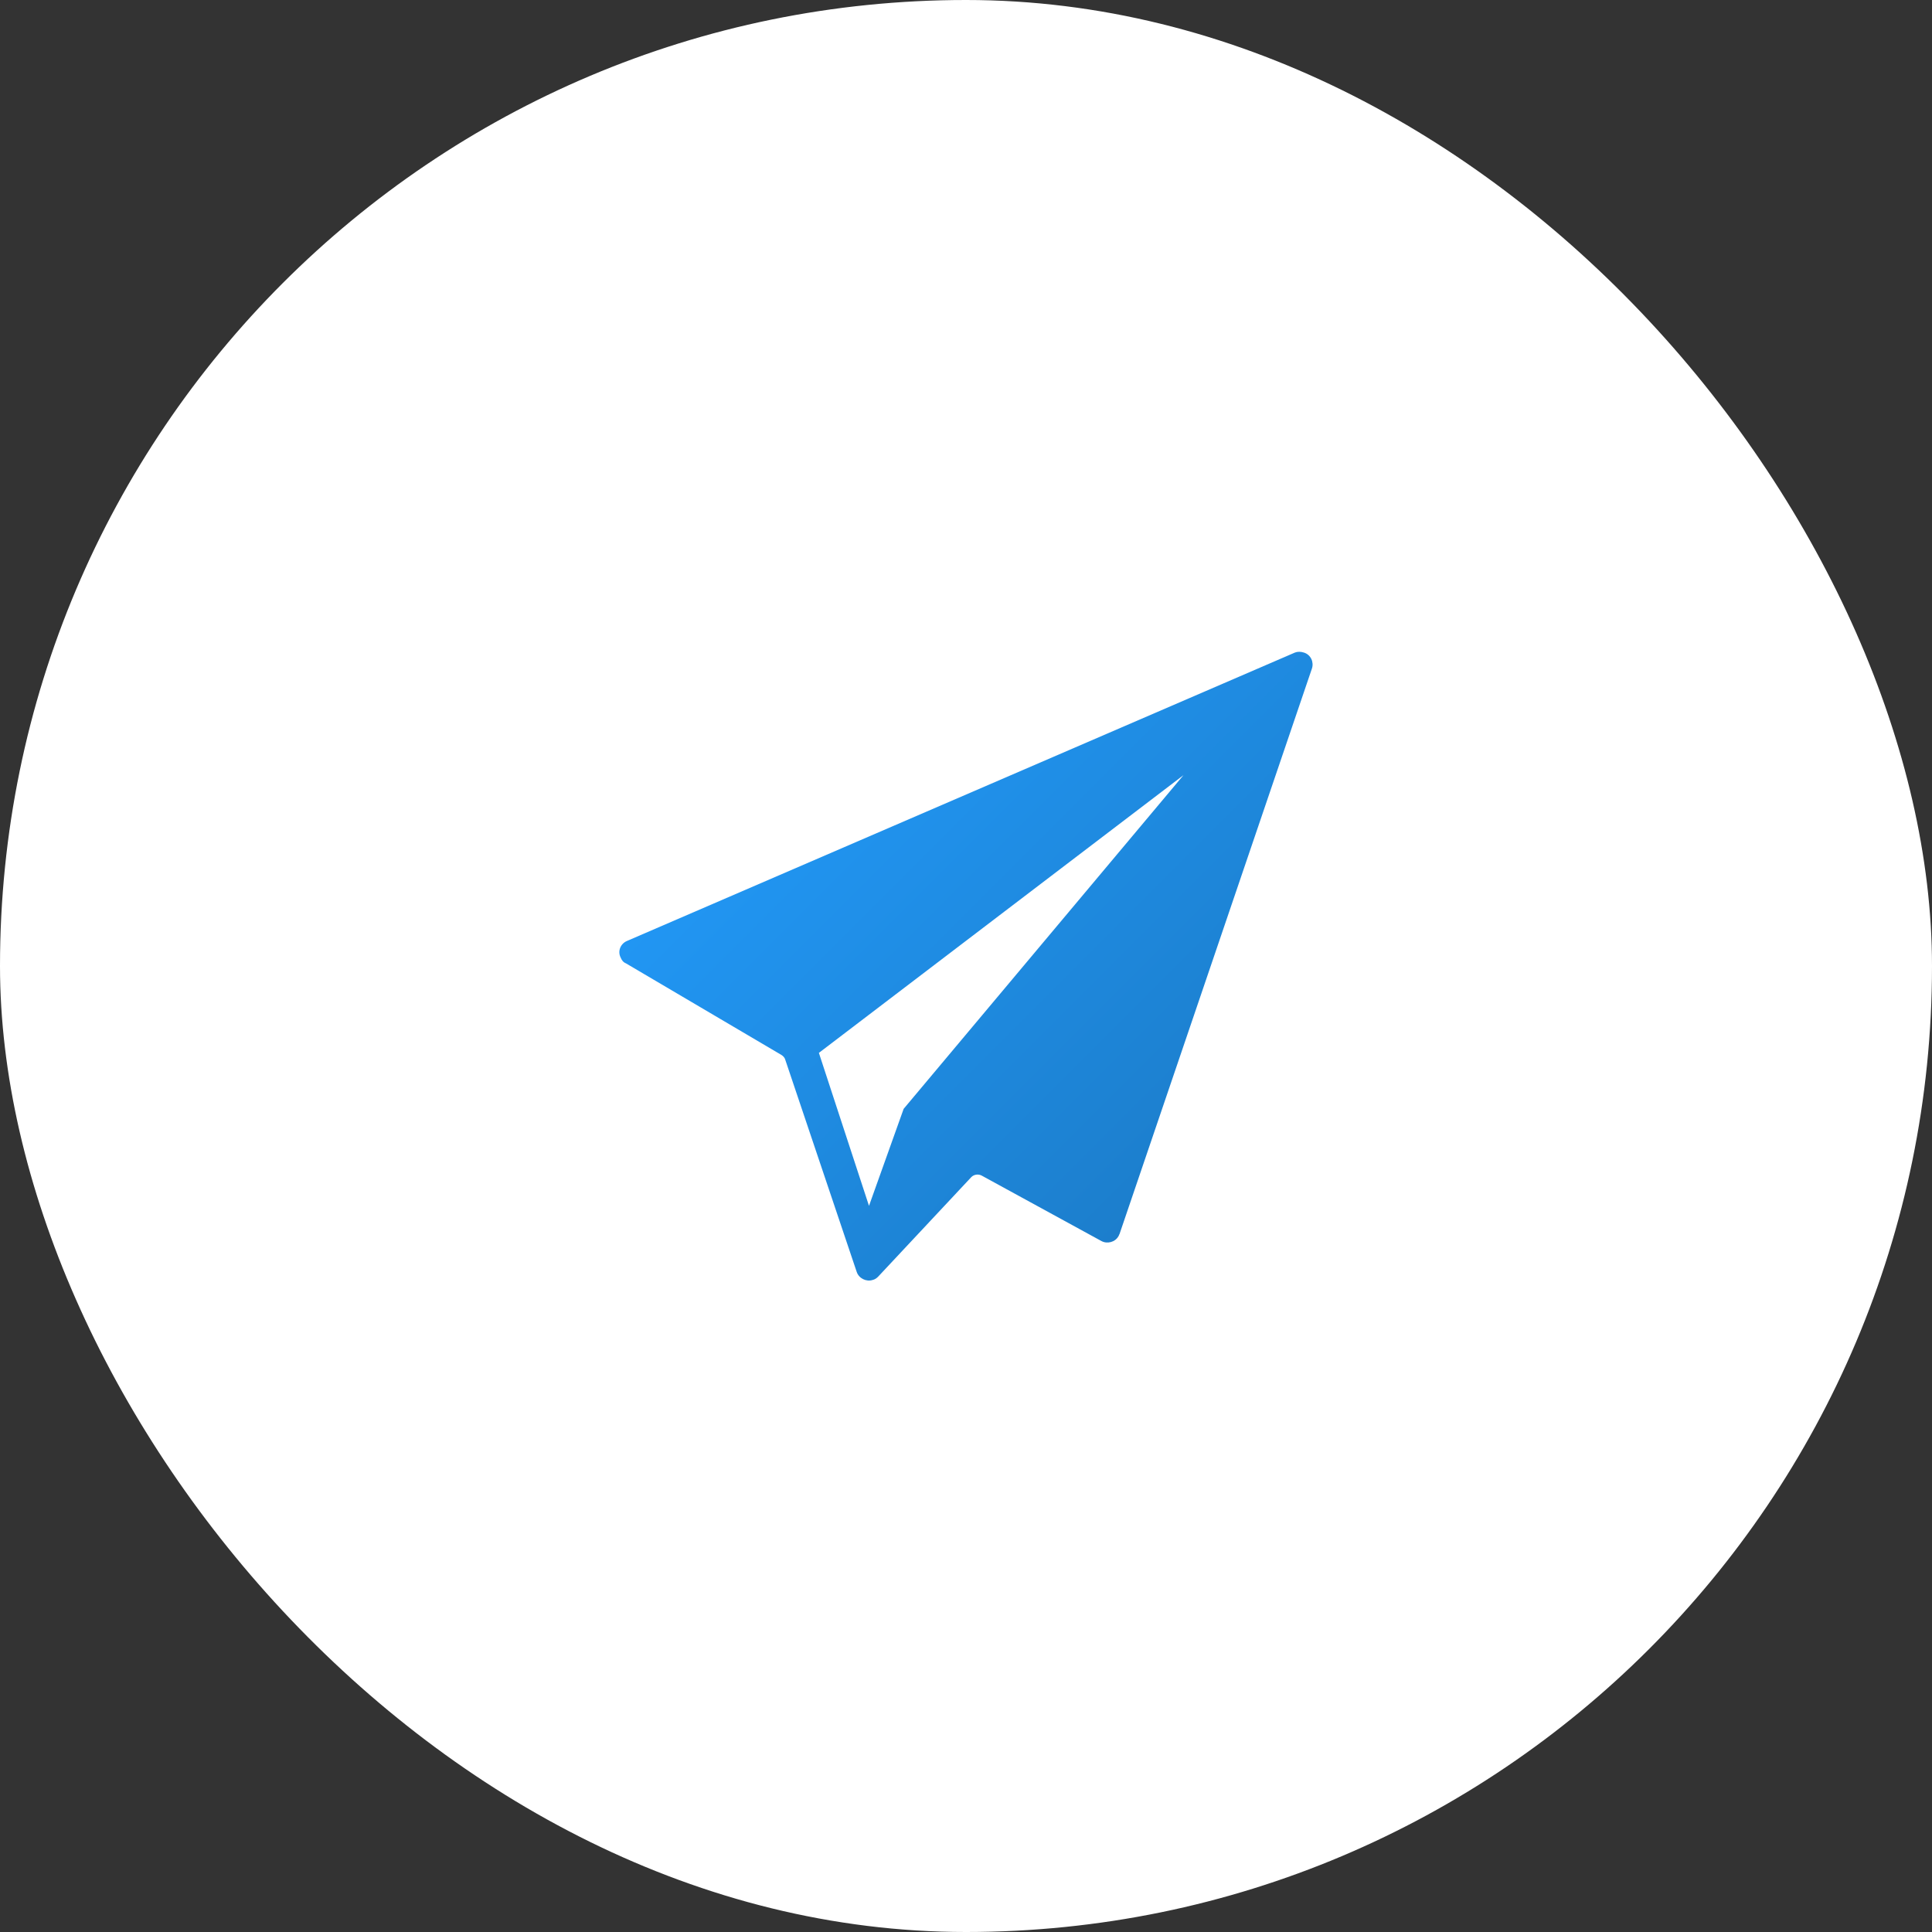
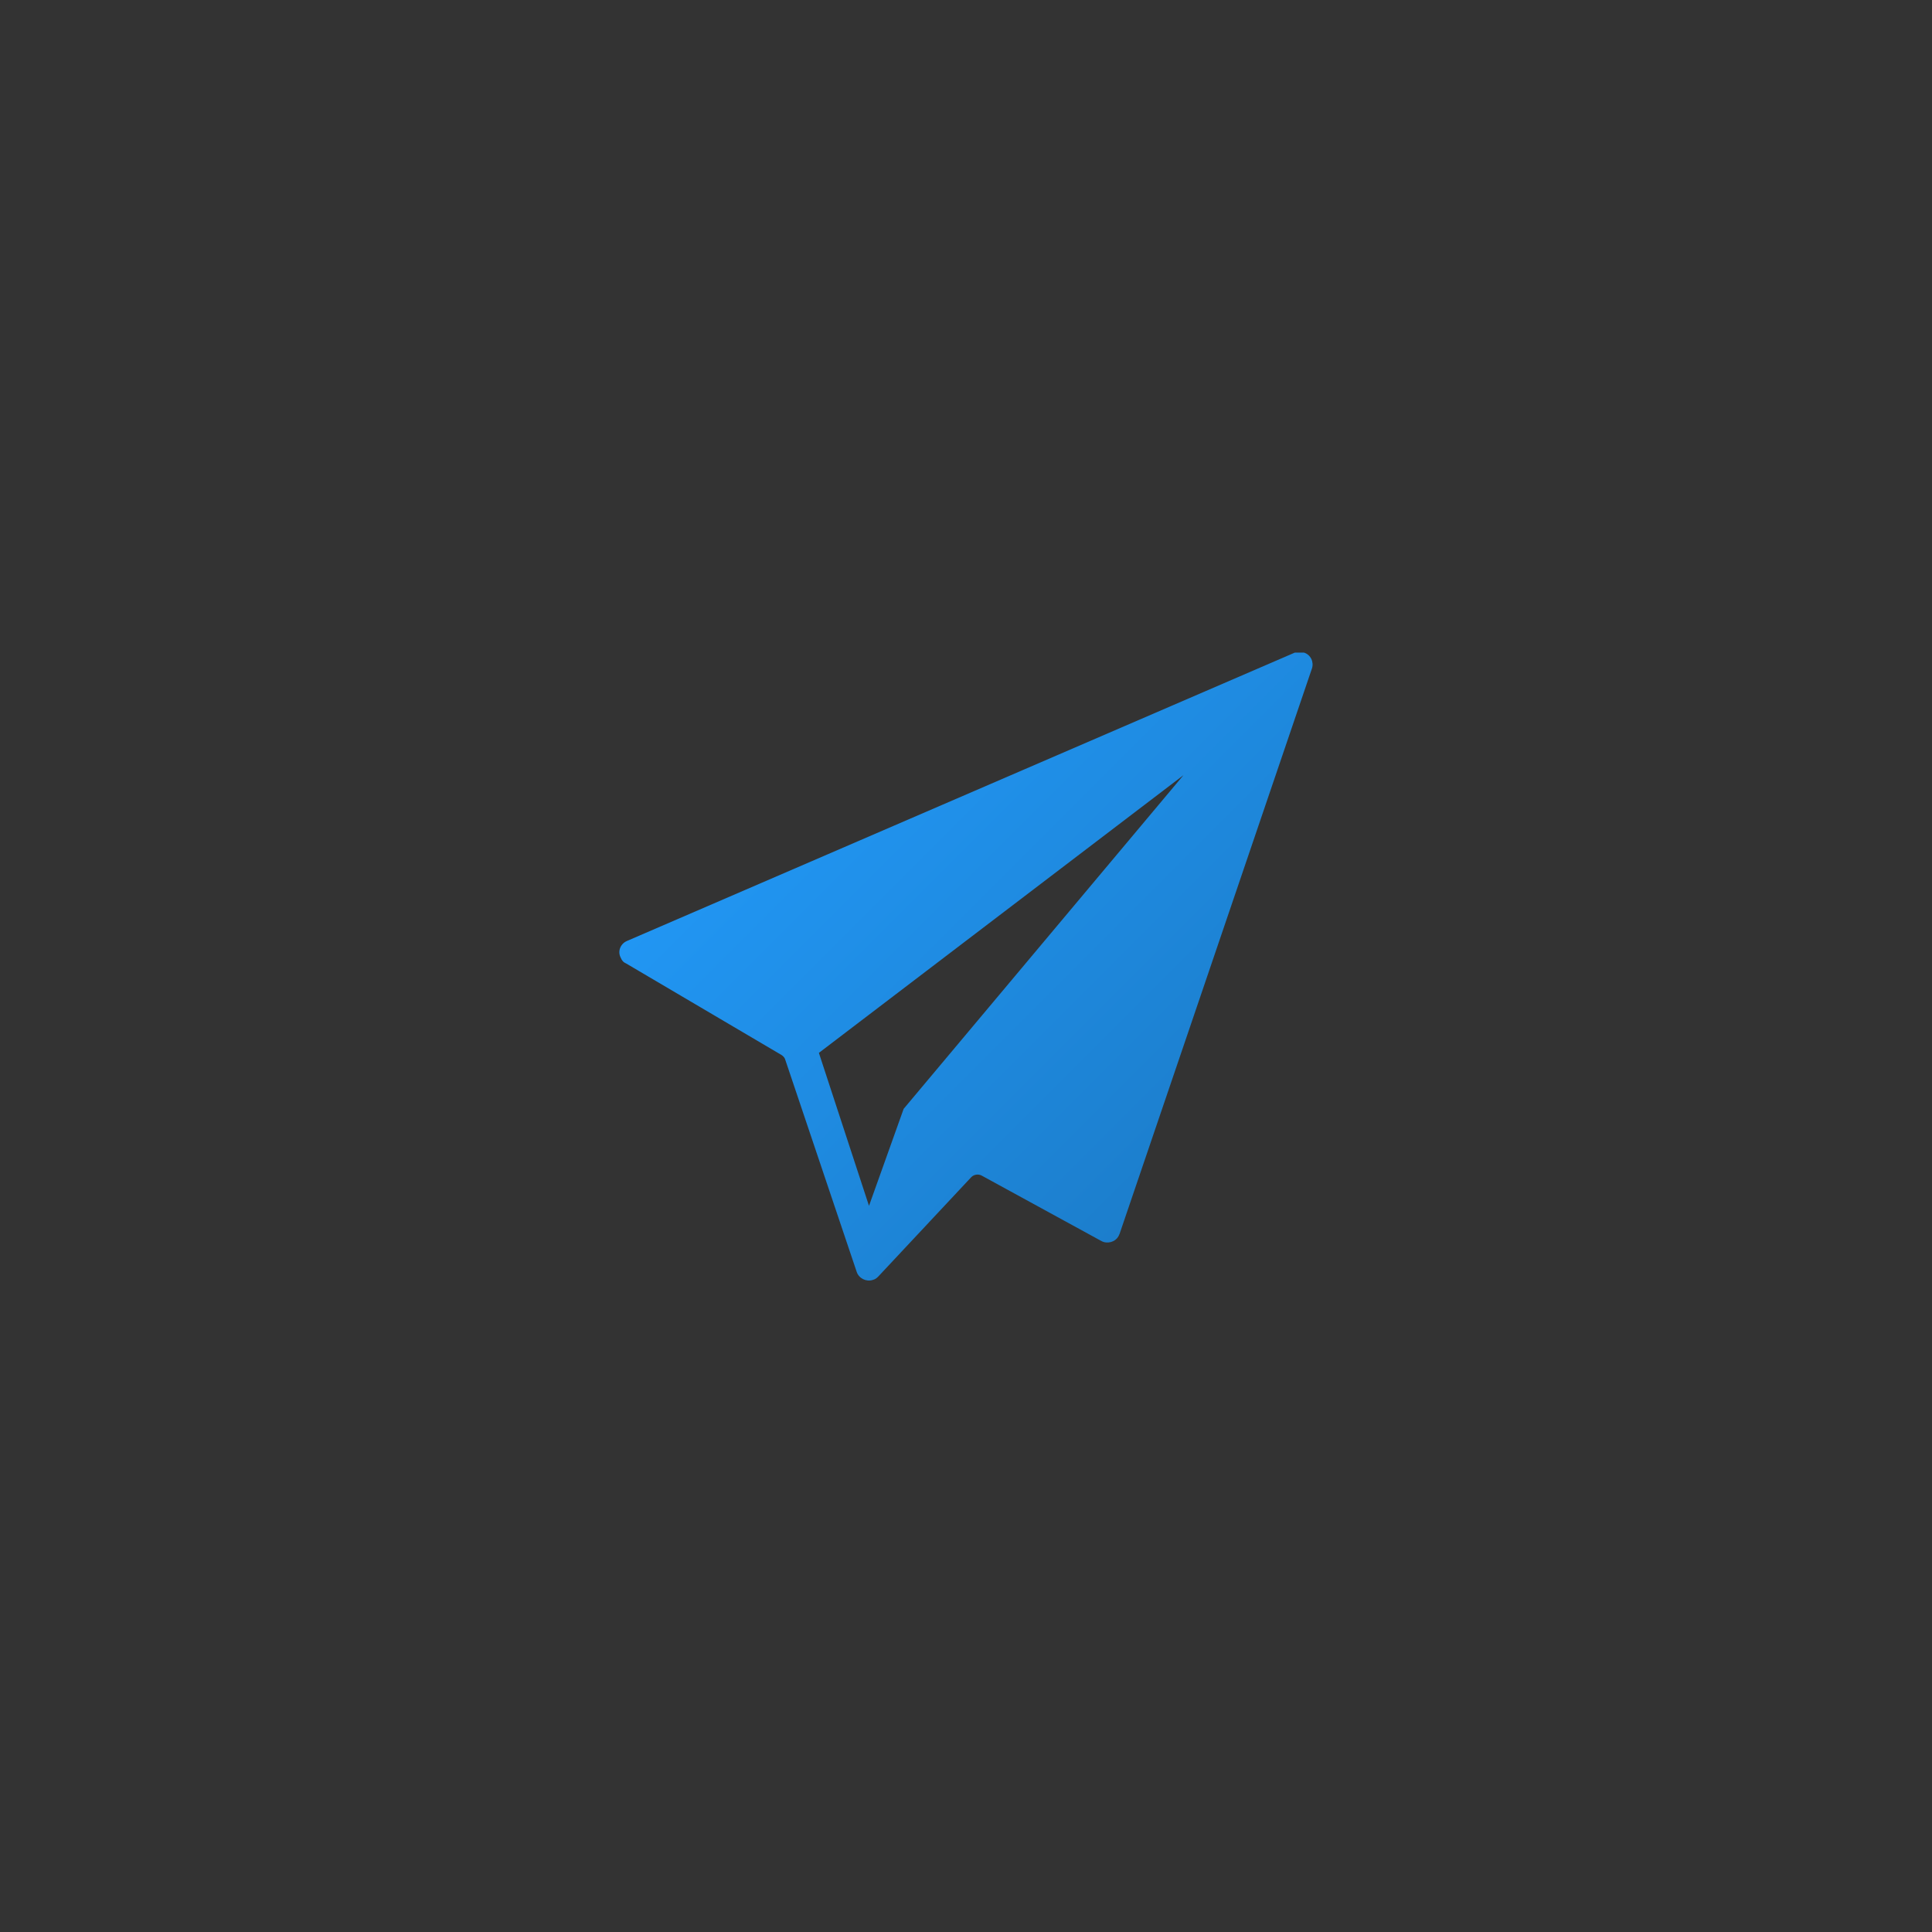
<svg xmlns="http://www.w3.org/2000/svg" width="62" height="62" viewBox="0 0 62 62" fill="none">
  <rect x="0" y="0" width="62" height="62" fill="#333333" stroke="none" />
-   <rect width="62" height="62" rx="31" fill="white" />
-   <path d="M41.554 20.942L20.121 30.196C19.916 30.282 19.813 30.521 19.916 30.726C19.95 30.812 20.001 30.88 20.087 30.915L25.081 33.857C25.133 33.891 25.184 33.942 25.201 34.011L27.493 40.818C27.562 41.024 27.801 41.143 28.006 41.075C28.075 41.058 28.126 41.024 28.178 40.972L31.171 37.774C31.256 37.688 31.393 37.671 31.496 37.722L35.345 39.826C35.533 39.929 35.789 39.861 35.892 39.672C35.909 39.655 35.909 39.621 35.926 39.604L42.101 21.455C42.17 21.25 42.067 21.011 41.845 20.942C41.742 20.908 41.639 20.908 41.554 20.942V20.942ZM28.999 35.584L27.887 38.697L26.279 33.788L37.979 24.876L28.999 35.584Z" fill="url(#paint0_linear_829_163)" />
+   <path d="M41.554 20.942L20.121 30.196C19.916 30.282 19.813 30.521 19.916 30.726C19.95 30.812 20.001 30.88 20.087 30.915L25.081 33.857C25.133 33.891 25.184 33.942 25.201 34.011L27.493 40.818C27.562 41.024 27.801 41.143 28.006 41.075C28.075 41.058 28.126 41.024 28.178 40.972L31.171 37.774C31.256 37.688 31.393 37.671 31.496 37.722L35.345 39.826C35.533 39.929 35.789 39.861 35.892 39.672C35.909 39.655 35.909 39.621 35.926 39.604L42.101 21.455C42.17 21.25 42.067 21.011 41.845 20.942V20.942ZM28.999 35.584L27.887 38.697L26.279 33.788L37.979 24.876L28.999 35.584Z" fill="url(#paint0_linear_829_163)" />
  <defs>
    <linearGradient id="paint0_linear_829_163" x1="27.037" y1="23.243" x2="39.685" y2="35.892" gradientUnits="userSpaceOnUse">
      <stop stop-color="#2196F3" />
      <stop offset="1" stop-color="#1C7ECC" />
    </linearGradient>
  </defs>
</svg>